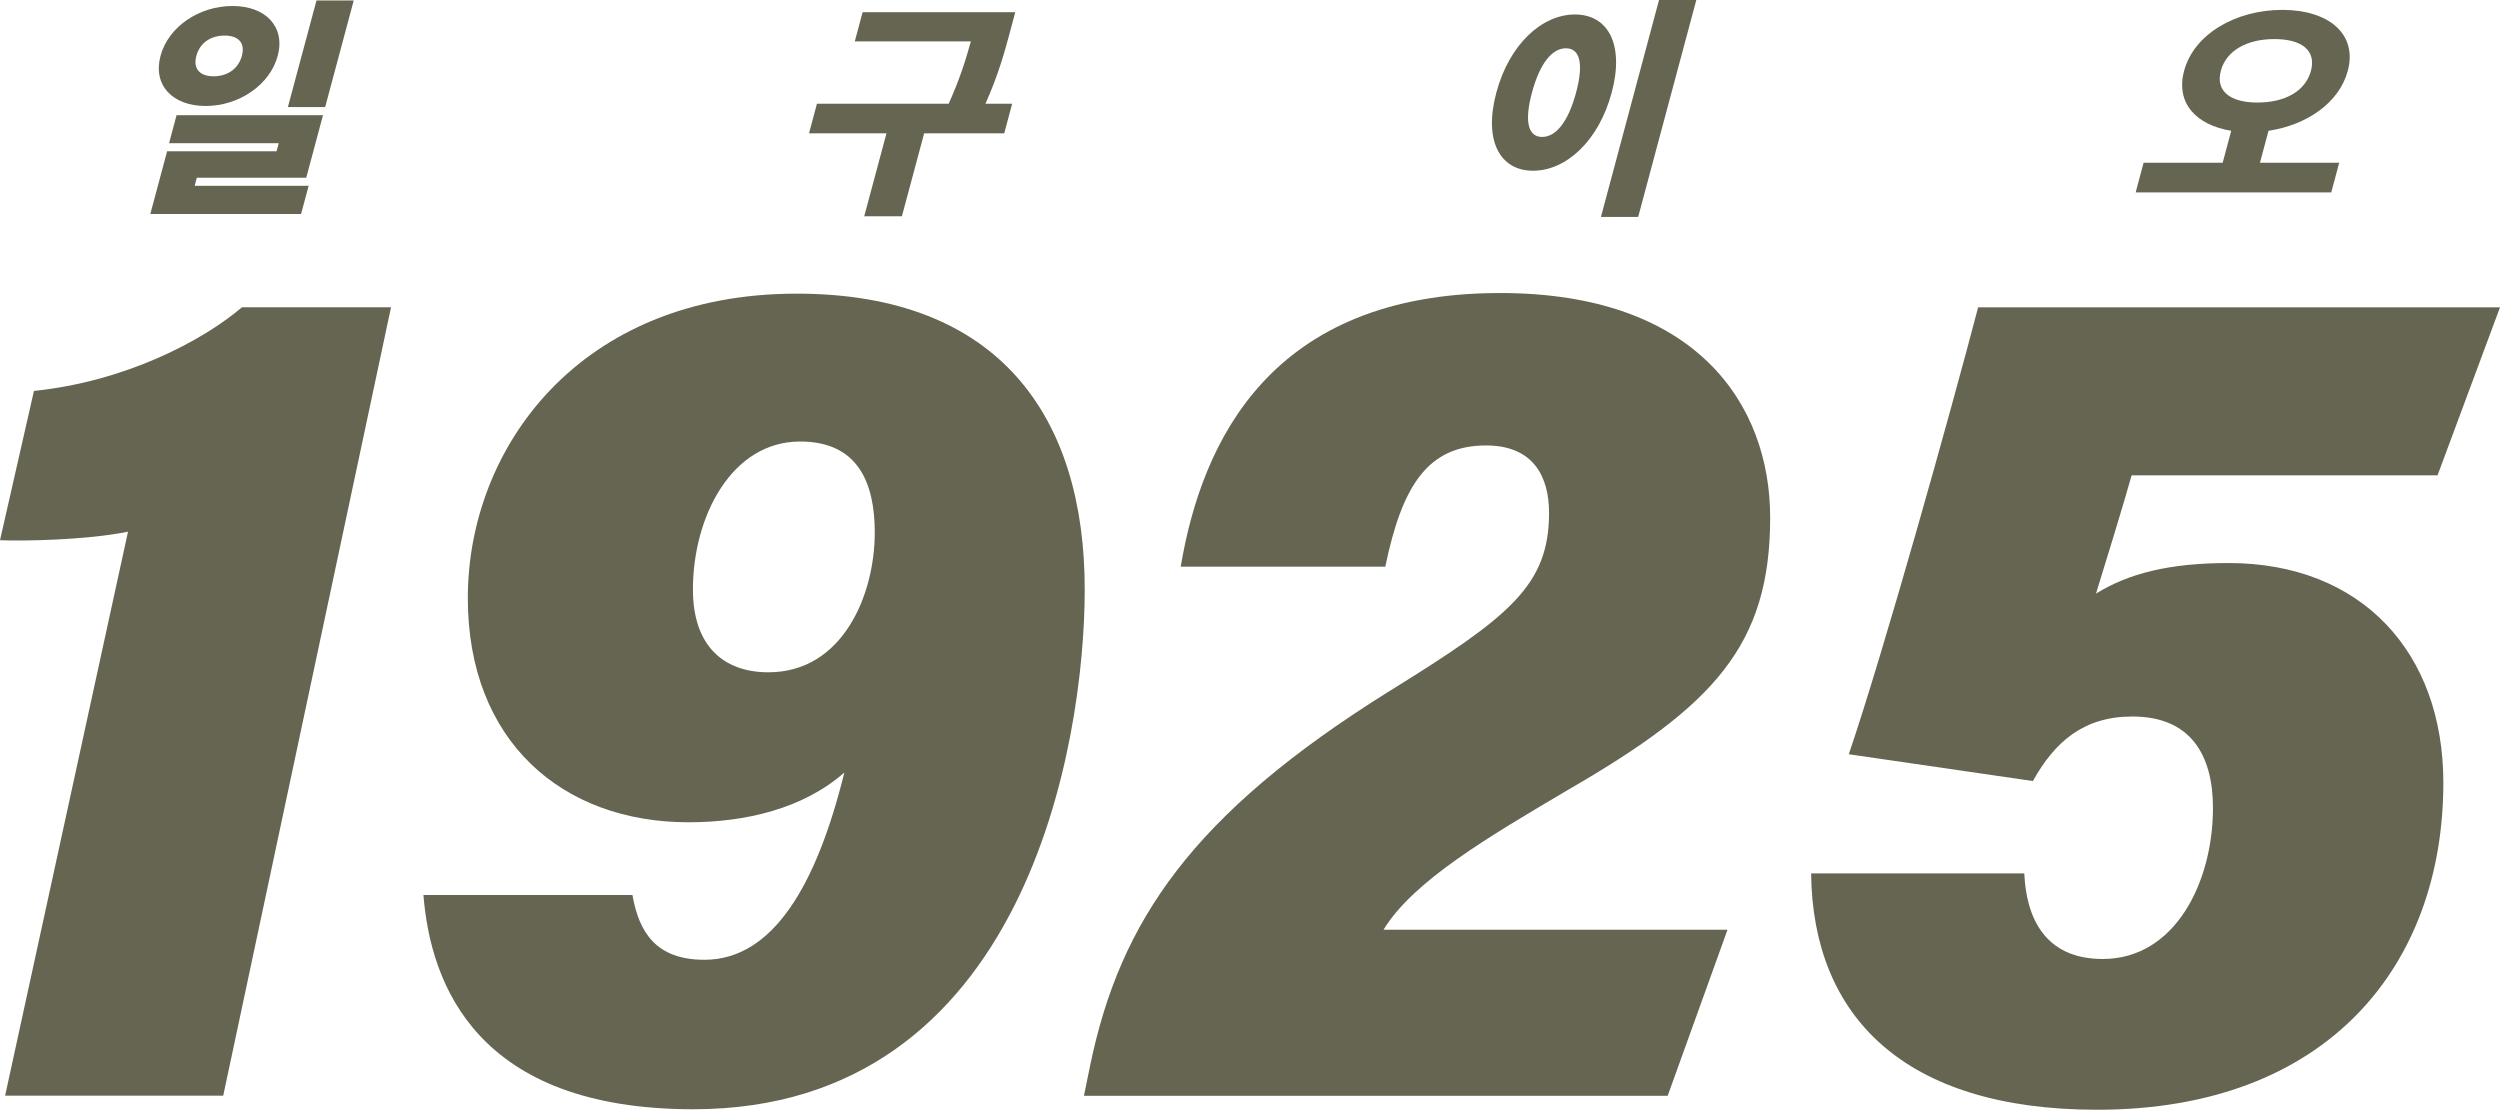
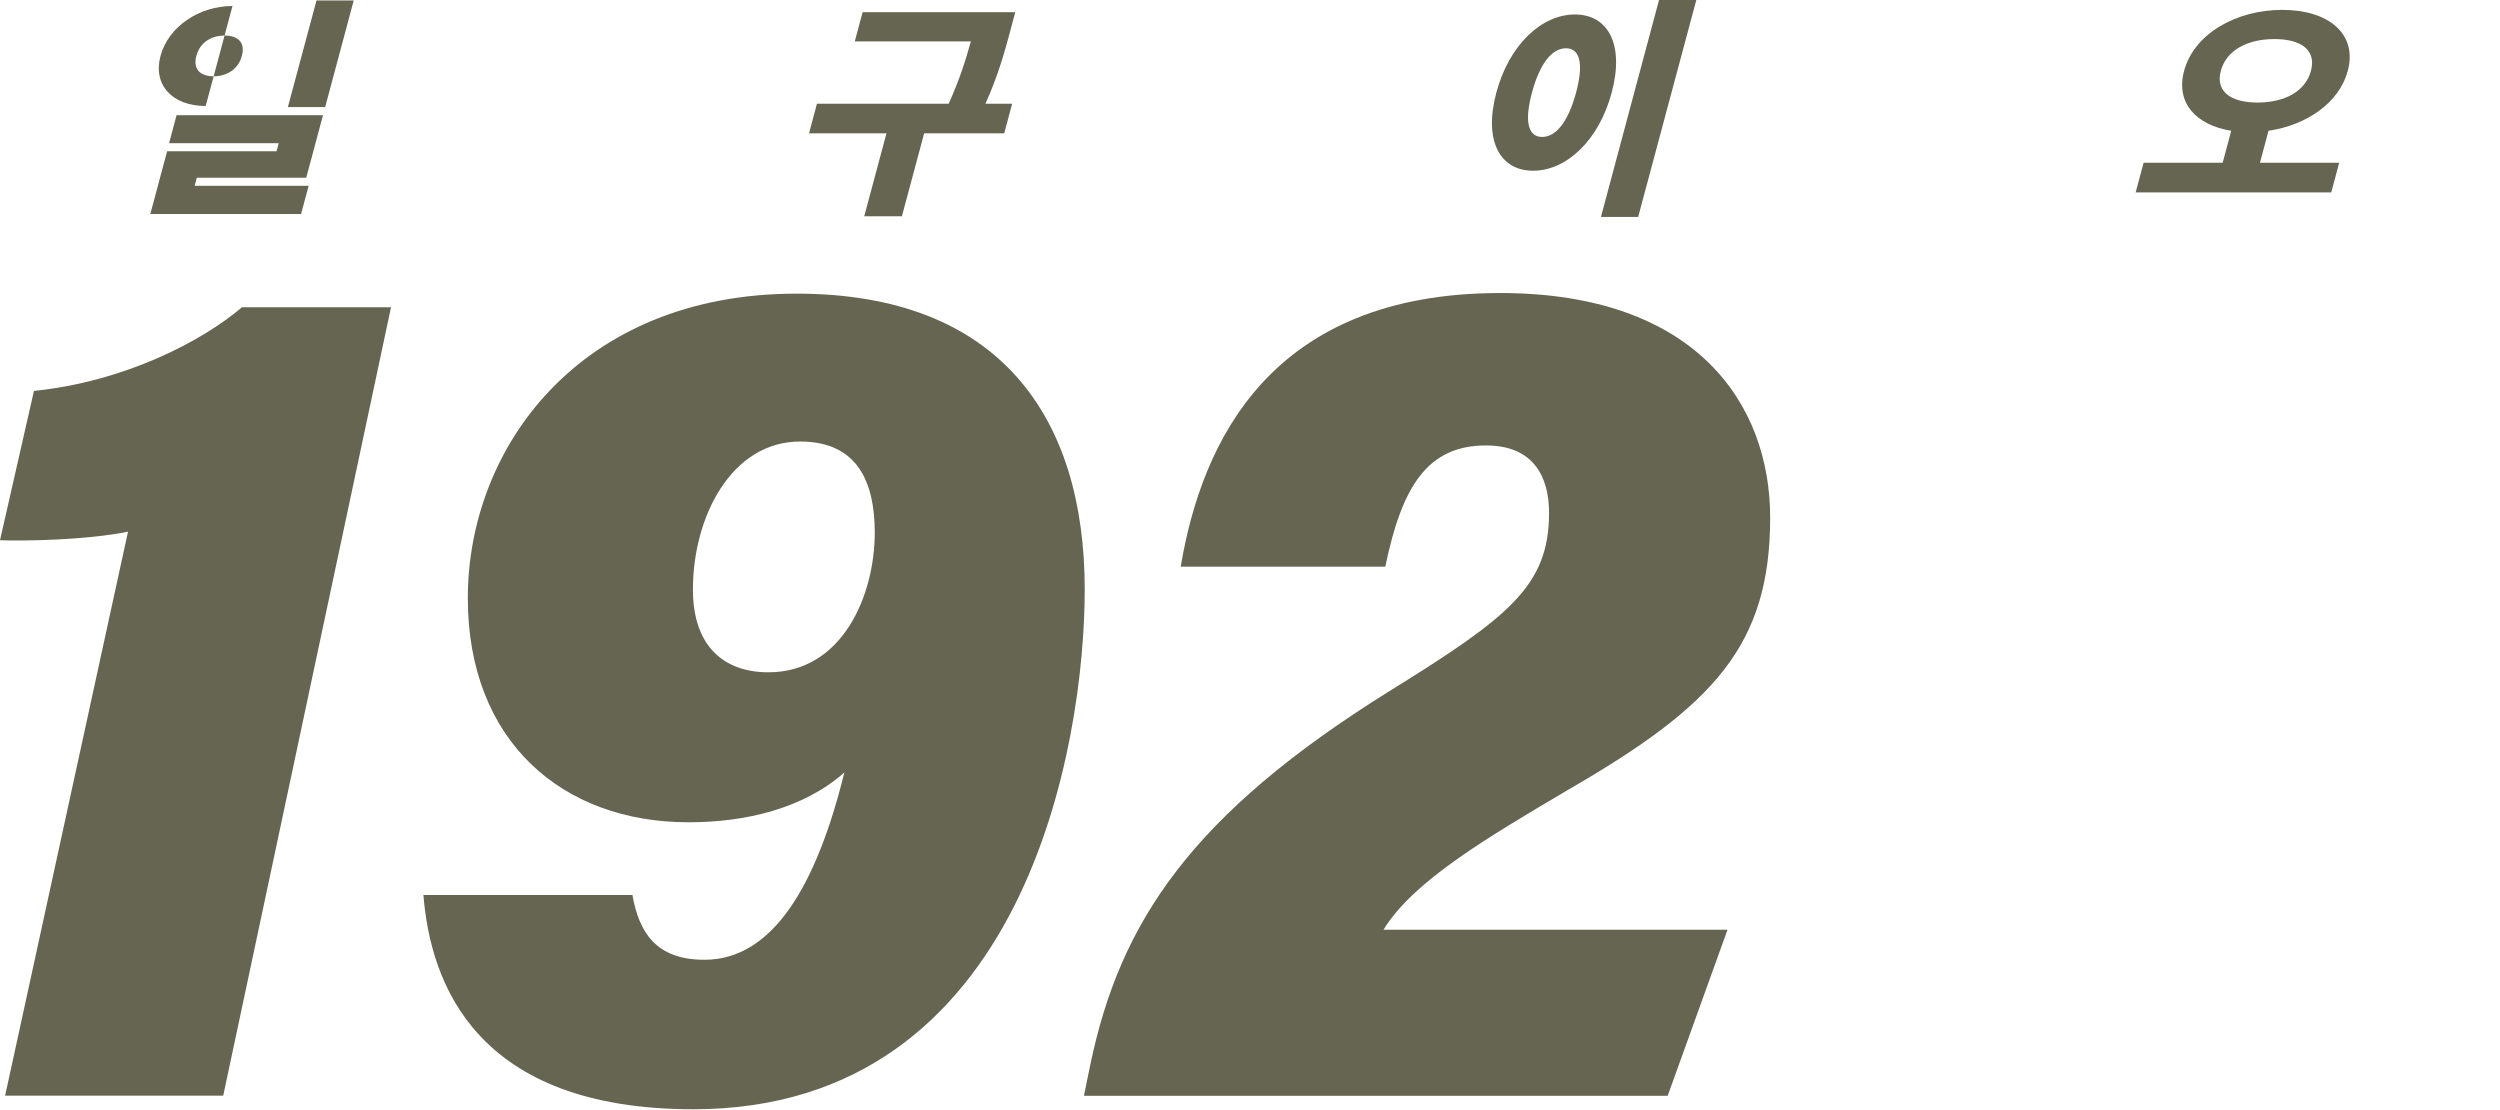
<svg xmlns="http://www.w3.org/2000/svg" id="_레이어_2" data-name="레이어 2" viewBox="0 0 450.55 200">
  <defs>
    <style>
      .cls-1 {
        fill: #666551;
      }
    </style>
  </defs>
  <g id="_레이어_1-2" data-name="레이어 1">
    <g>
      <g>
        <path class="cls-1" d="M.92,197.47L23.07,95.82c-7.5,1.53-18.96,1.71-23.07,1.54l6.12-26.91c16.47-1.7,30.37-9.01,37.48-15.07h26.87l-30.24,142.08H.92Z" />
        <path class="cls-1" d="M113.98,161.31c1.19,6.74,4.26,11.66,12.98,11.66,12.32,0,20.2-13.41,25.21-33.75-7.42,6.54-17.87,8.97-28.09,8.97-22.78,0-39.77-14.63-39.77-40.4,0-27.07,20.09-54.87,59.25-54.87,36.69,0,51.93,22.36,51.93,53.32,0,27.4-10.47,93.67-70.56,93.67-39.05,0-47.34-22.55-48.62-38.61h37.68Zm10.9-55.08c0,10.26,5.6,14.93,13.6,14.93,13.39,0,19.17-13.94,19.17-25.18,0-9.07-3.09-16.41-13.45-16.41-12.4,0-19.32,13.59-19.32,26.65Z" />
        <path class="cls-1" d="M195.35,197.47l1.15-5.61c5.37-25.73,18.18-45.05,53.91-67.31,21.56-13.36,28.76-18.99,28.76-32.12,0-6.48-2.78-12.15-11.35-12.15-10.52,0-15.15,7.29-18.16,21.84h-36.87c3.81-22.68,16.3-49.31,57.57-49.31,35.27,0,48.66,19.97,48.66,40.47,0,23.04-10.18,33.88-36.23,48.95-14.62,8.64-28.05,16.5-33.46,25.33h62l-10.78,29.92h-105.21Z" />
-         <path class="cls-1" d="M439.28,85.67h-55.12c-1.4,5.03-5.16,17.26-6.42,21.31,5.88-3.65,13.28-5.51,23.89-5.51,23.96,0,38.71,16.1,38.71,39.59,0,32.74-20.67,58.94-62.41,58.94-34.78,0-51.25-16.83-51.53-42.6h38.42c.34,7.96,3.69,15.43,14.14,15.43,13.01,0,19.86-13.8,19.86-27.22,0-9.63-4.09-16.48-14.52-16.48-8.82,0-14.01,4.58-17.93,11.63l-33.18-4.83c6.28-18.43,18.31-61.44,23.31-80.54h94.05l-11.26,30.29Z" />
      </g>
      <g>
-         <path class="cls-1" d="M37.07,19.1c-6.01,0-9.55-3.77-8.14-9.03S35.89,1.08,41.9,1.08s9.55,3.77,8.15,8.99-6.98,9.03-12.98,9.03Zm18.56,14.37l-1.37,5.1H27.09l3.03-11.31h19.72l.39-1.45H30.47l1.35-5.05h26.39l-3.02,11.27h-19.72l-.39,1.45h20.55ZM38.5,13.75c2.36,0,4.43-1.24,5.09-3.69s-.76-3.65-3.12-3.65-4.42,1.2-5.08,3.65,.75,3.69,3.11,3.69Zm20.09,5.55h-6.71L57.04,.08h6.71l-5.15,19.22Z" />
+         <path class="cls-1" d="M37.07,19.1c-6.01,0-9.55-3.77-8.14-9.03S35.89,1.08,41.9,1.08Zm18.56,14.37l-1.37,5.1H27.09l3.03-11.31h19.72l.39-1.45H30.47l1.35-5.05h26.39l-3.02,11.27h-19.72l-.39,1.45h20.55ZM38.5,13.75c2.36,0,4.43-1.24,5.09-3.69s-.76-3.65-3.12-3.65-4.42,1.2-5.08,3.65,.75,3.69,3.11,3.69Zm20.09,5.55h-6.71L57.04,.08h6.71l-5.15,19.22Z" />
        <path class="cls-1" d="M180.97,24.03h-14.42l-4.01,14.95h-6.79l4.01-14.95h-13.96l1.43-5.34h23.74c2.04-4.51,3.11-8.04,4-11.23h-20.92l1.41-5.26h27.51l-.93,3.48c-.97,3.6-2.04,7.62-4.44,13.01h4.81l-1.43,5.34Z" />
        <path class="cls-1" d="M290.46,16.69c-2.33,8.7-8.21,14.08-14.17,14.08s-8.95-5.39-6.62-14.08c2.33-8.7,8.21-14.08,14.17-14.08s8.95,5.39,6.62,14.08Zm-14.37,0c-1.47,5.47-.57,7.99,1.83,7.99s4.65-2.53,6.12-7.99c1.47-5.47,.57-7.99-1.83-7.99s-4.65,2.53-6.12,7.99ZM305.71,0l-10.48,39.1h-6.71L298.99,0h6.71Z" />
        <path class="cls-1" d="M421.57,29.33l-1.43,5.34h-35.25l1.43-5.34h14.25l1.54-5.76c-6.39-1.04-10.04-5.05-8.49-10.81,1.78-6.63,9.32-10.98,17.69-10.98s13.58,4.35,11.81,10.98c-1.54,5.76-7.38,9.78-14.29,10.81l-1.54,5.76h14.29Zm-14.74-10.85c4.89,0,8.65-1.99,9.65-5.72,.99-3.69-1.7-5.72-6.59-5.72s-8.66,2.03-9.65,5.72,1.74,5.72,6.59,5.72Z" />
      </g>
    </g>
  </g>
</svg>